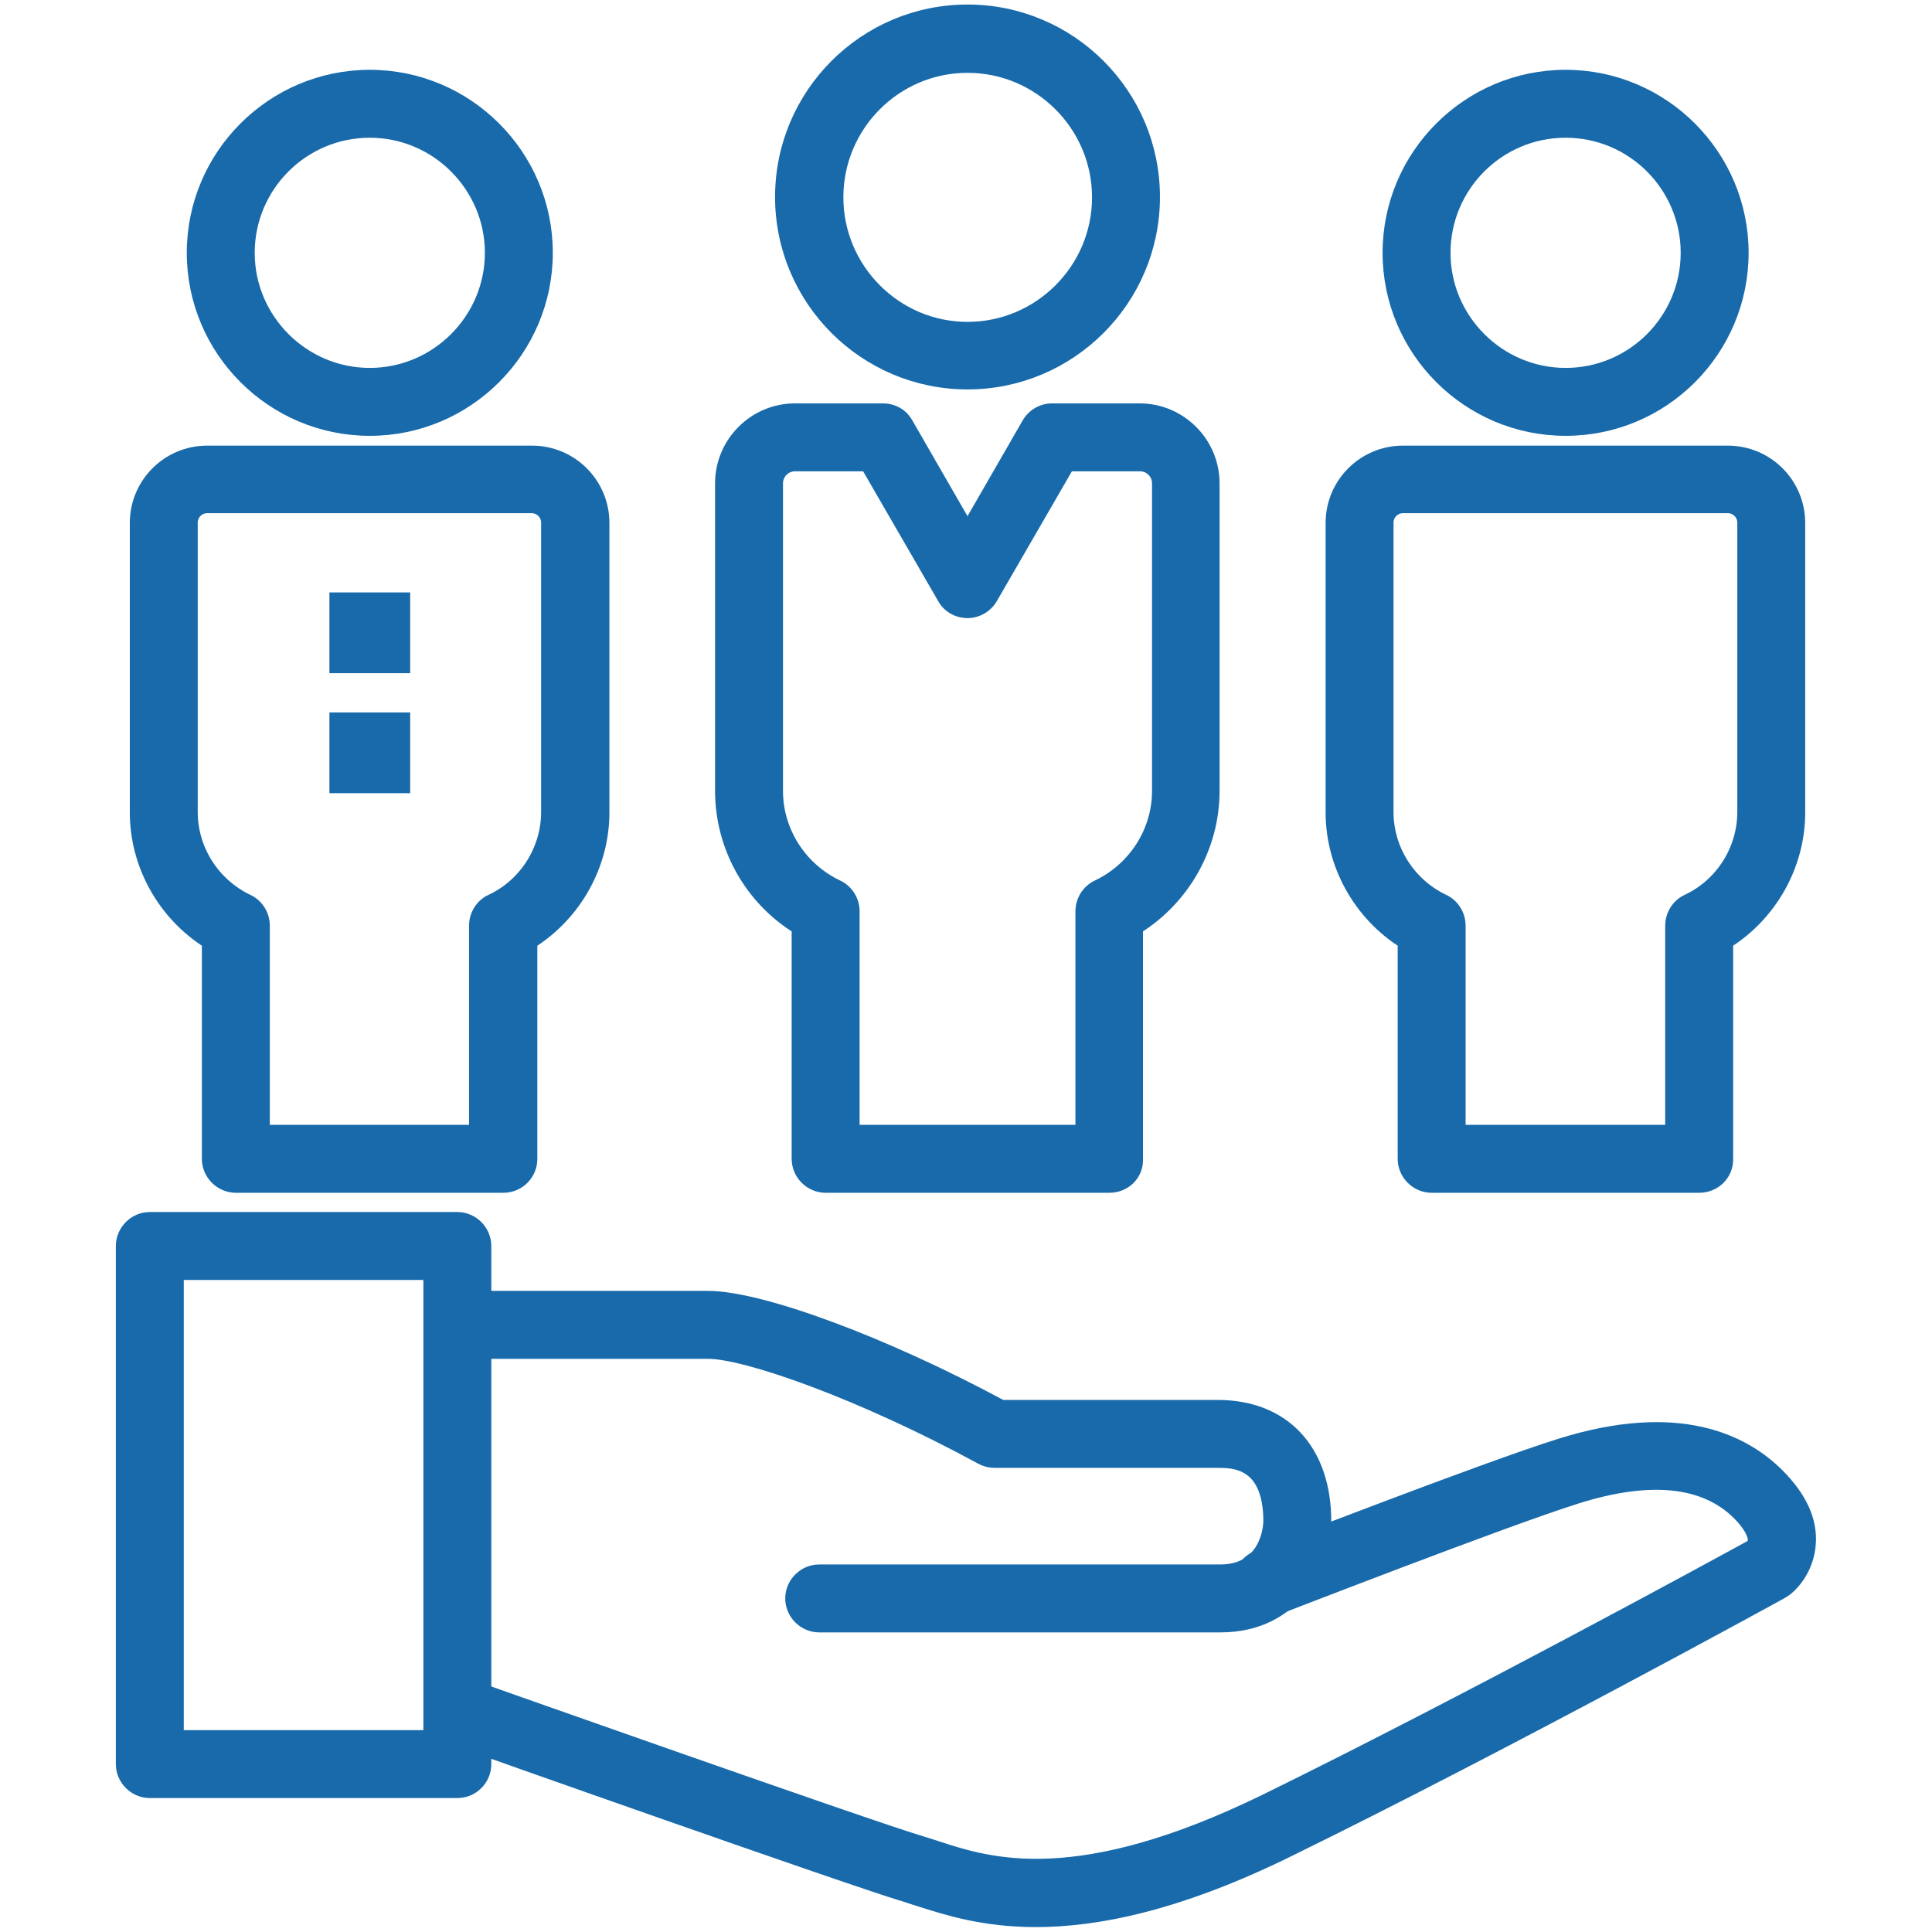
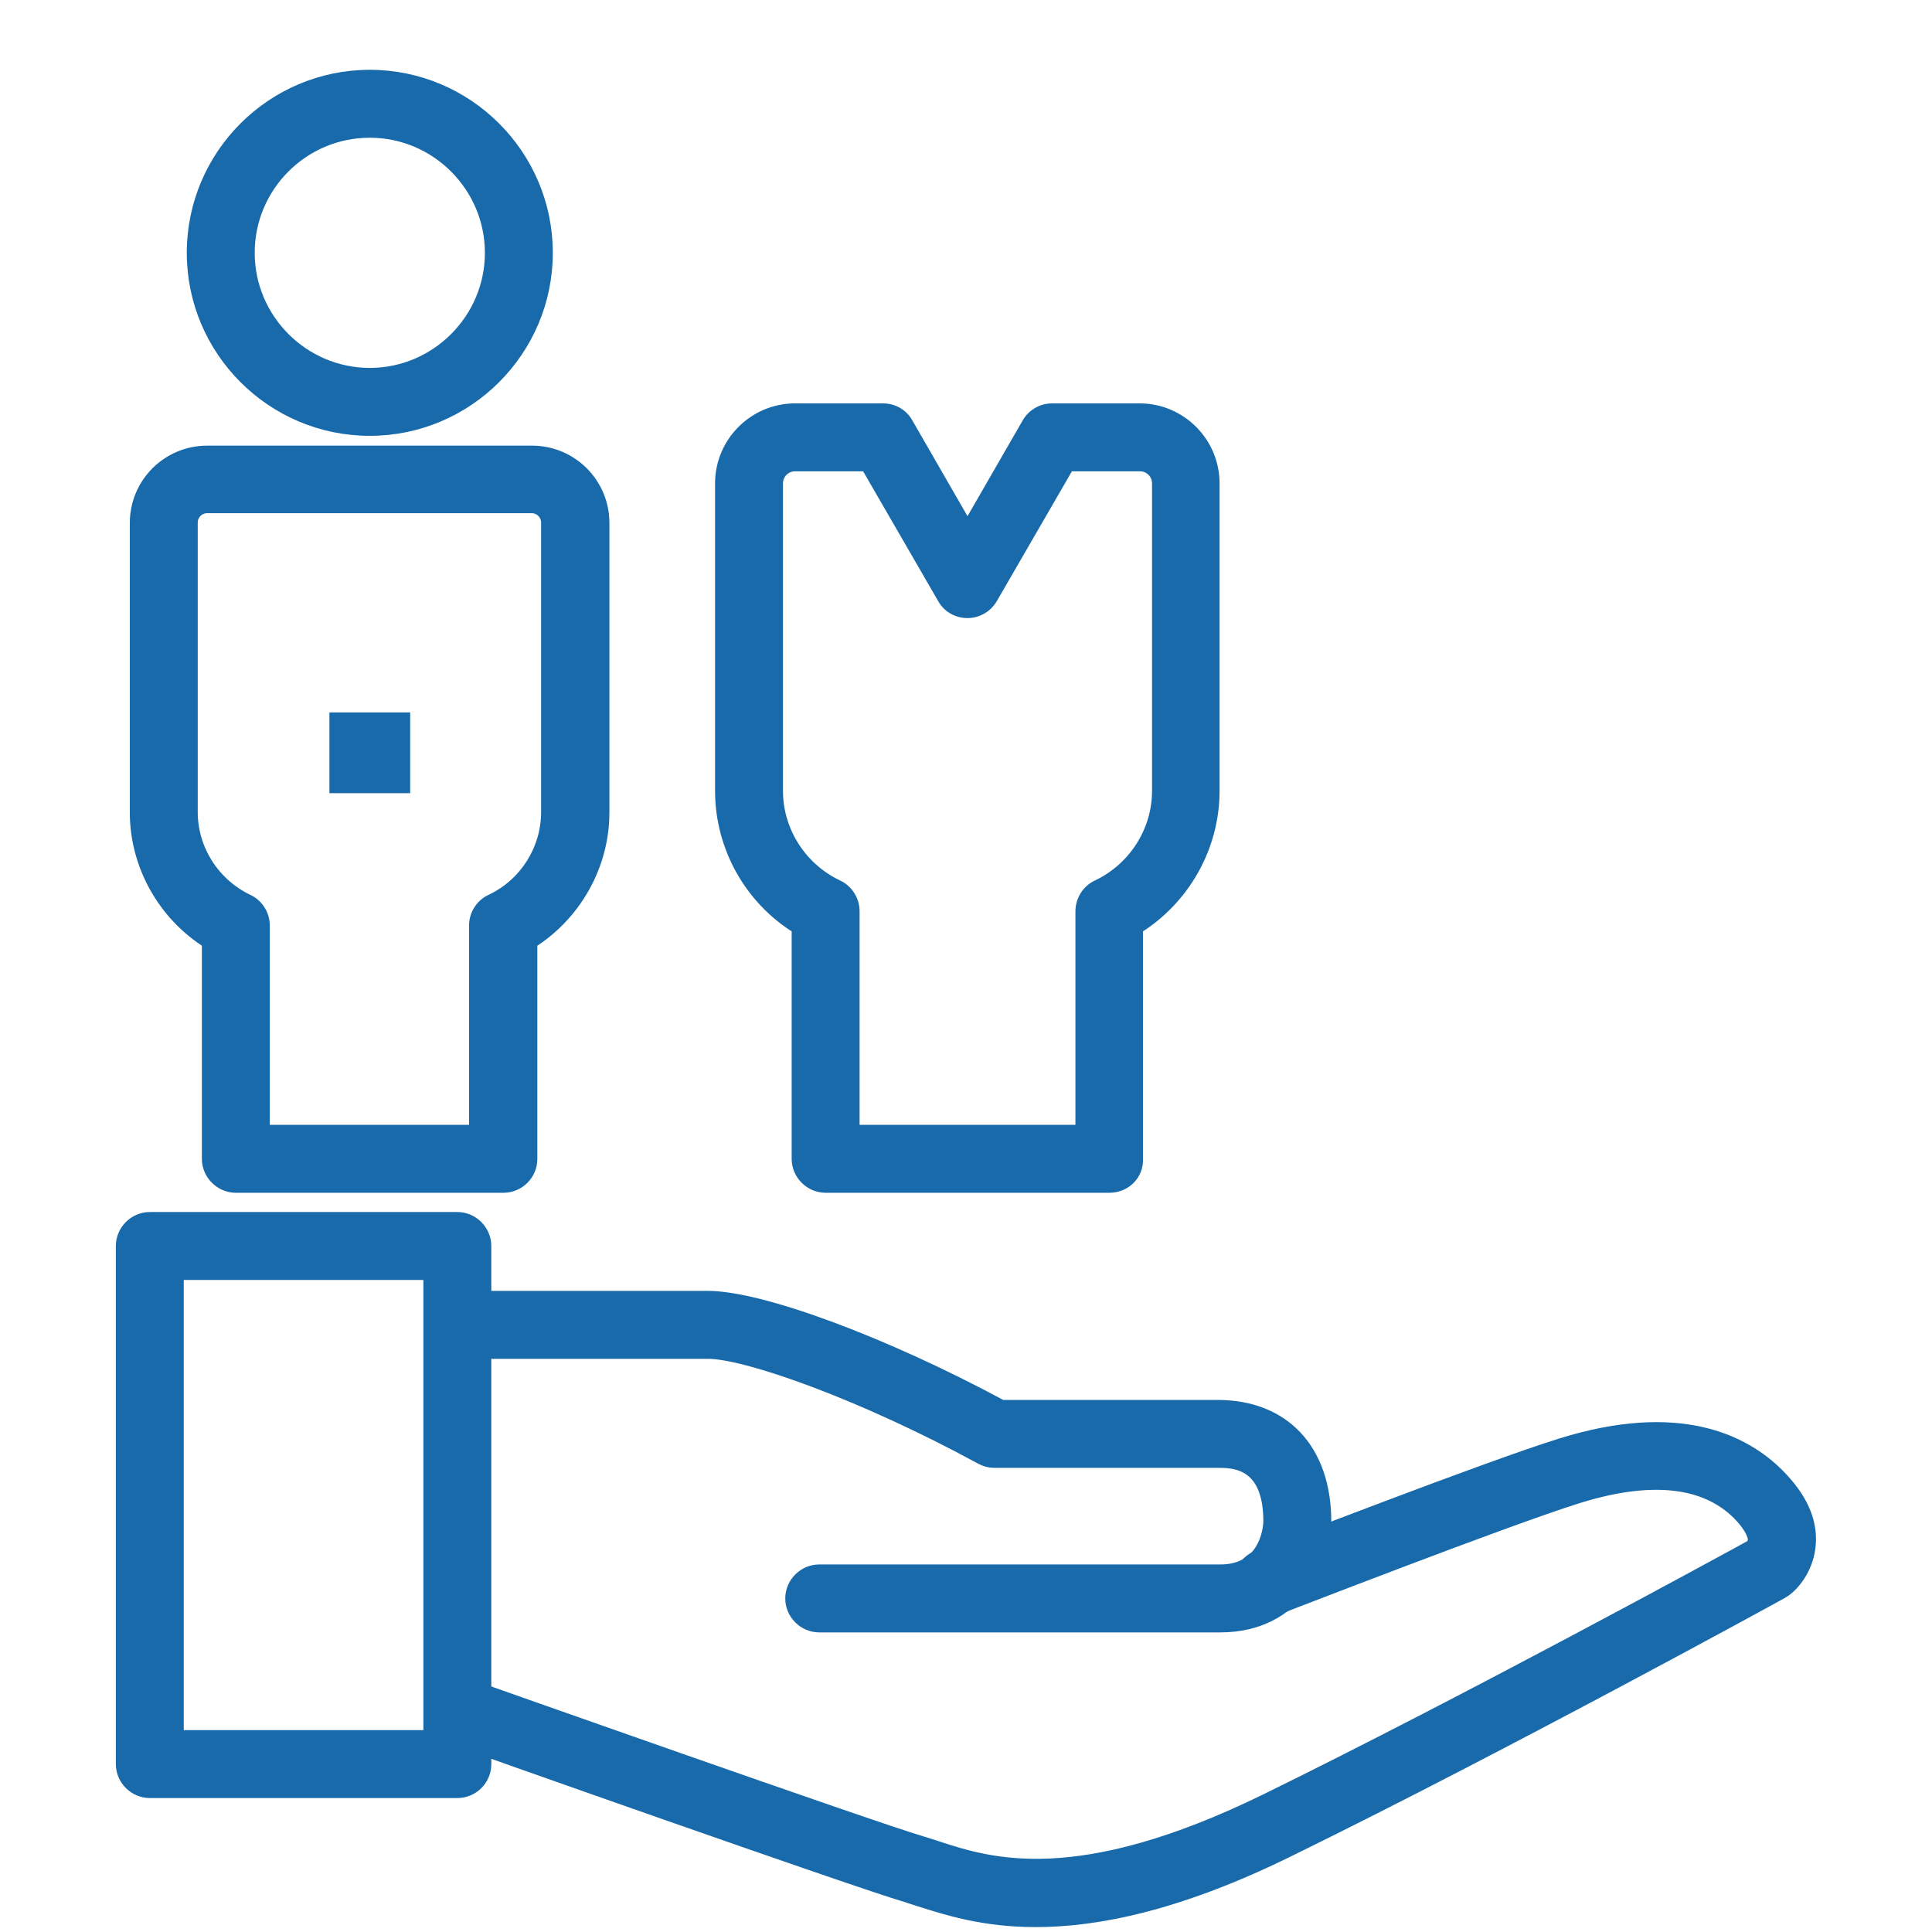
<svg xmlns="http://www.w3.org/2000/svg" version="1.1" id="Capa_1" x="0px" y="0px" viewBox="0 0 512 512" enable-background="new 0 0 512 512" xml:space="preserve">
  <g>
    <g>
      <path fill="#186AAB" stroke="#186AAB" stroke-width="3" stroke-miterlimit="10" d="M323.4,431.1H217.1c-4.1,0-7.5-3.4-7.5-7.5    c0-4.1,3.4-7.5,7.5-7.5h106.3c12.8,0,12.9-12.8,12.9-12.9c0-15.7-9.5-15.7-13.6-15.7h-59.1c-1.3,0-2.5-0.3-3.6-0.9    c-31.8-17.3-62.3-28-72.4-28h-64.8c-4.1,0-7.5-3.4-7.5-7.5s3.4-7.5,7.5-7.5h64.8c14.1,0,46.7,12.1,77.9,28.9h57.2    c17.7,0,28.6,11.8,28.6,30.7C351.4,413.9,343.8,431.1,323.4,431.1z" />
    </g>
    <g>
      <path fill="#186AAB" stroke="#186AAB" stroke-width="3" stroke-miterlimit="10" d="M274.5,509.2c-14,0-23.7-3.2-30.7-5.4    c-1.3-0.4-2.5-0.8-3.7-1.2c-13.4-3.9-116.6-40.4-120.9-42c-3.9-1.4-6-5.7-4.6-9.6c1.4-3.9,5.7-6,9.6-4.6    c1.1,0.4,107.1,37.9,120.1,41.7c1.3,0.4,2.6,0.8,4.1,1.3c13.8,4.5,36.9,12,87-12.5c53.8-26.4,120.6-62.9,128.8-67.4    c0.2-0.2,0.4-0.7,0.5-1.4c0-1.6-1.5-4.2-4.1-6.8c-8.9-8.9-23.3-10.4-42.7-4.3c-19.1,6-78.7,29.2-79.3,29.4    c-3.9,1.5-8.2-0.4-9.7-4.3c-1.5-3.9,0.4-8.2,4.3-9.7c2.5-1,60.7-23.6,80.3-29.7c31.3-9.8,48.7-1.1,57.8,8c6,6,8.9,12.2,8.4,18.5    c-0.4,5.8-3.7,10.3-6.4,12.3c-0.3,0.2-0.6,0.4-0.9,0.6c-0.7,0.4-72.8,40-130.3,68.2C312.4,505,290.6,509.2,274.5,509.2z" />
    </g>
    <g>
      <path fill="#186AAB" stroke="#186AAB" stroke-width="3" stroke-miterlimit="10" d="M121.2,475H39.7c-4.1,0-7.5-3.4-7.5-7.5V330.2    c0-4.1,3.4-7.5,7.5-7.5h81.5c4.1,0,7.5,3.4,7.5,7.5v137.3C128.7,471.7,125.3,475,121.2,475z M47.2,460h66.5V337.7H47.2V460z" />
    </g>
    <g>
      <g>
-         <path fill="#186AAB" stroke="#186AAB" stroke-width="3" stroke-miterlimit="10" d="M414.9,114c-25.9,0-47-21.1-47-47     s21.1-47,47-47c25.9,0,47,21.1,47,47S440.9,114,414.9,114z M414.9,35c-17.7,0-32,14.4-32,32s14.4,32,32,32c17.7,0,32-14.4,32-32     S432.6,35,414.9,35z" />
-       </g>
+         </g>
      <g>
-         <path fill="#186AAB" stroke="#186AAB" stroke-width="3" stroke-miterlimit="10" d="M450.3,314.6h-70.9c-4.1,0-7.5-3.4-7.5-7.5     v-57.3c-11.7-7.4-19.1-20.5-19.1-34.5v-76.7c0-10.5,8.5-19,19-19h86.1c10.5,0,19,8.5,19,19v76.7c0,14-7.4,27.1-19.1,34.5v57.3     C457.9,311.3,454.5,314.6,450.3,314.6z M387,299.6h55.8v-54.3c0-2.9,1.7-5.6,4.3-6.8c9-4.2,14.8-13.4,14.8-23.3v-76.7     c0-2.2-1.8-4-4-4h-86.1c-2.2,0-4,1.8-4,4v76.7c0,9.9,5.8,19,14.8,23.3c2.6,1.2,4.3,3.9,4.3,6.8V299.6z" />
-       </g>
+         </g>
    </g>
    <g>
      <g>
-         <path fill="#186AAB" stroke="#186AAB" stroke-width="3" stroke-miterlimit="10" d="M256.4,101.7c-27.3,0-49.5-22.2-49.5-49.5     s22.2-49.5,49.5-49.5c27.3,0,49.5,22.2,49.5,49.5S283.7,101.7,256.4,101.7z M256.4,17.8c-19,0-34.4,15.5-34.4,34.5     s15.5,34.5,34.4,34.5c19,0,34.5-15.5,34.5-34.5S275.4,17.8,256.4,17.8z" />
-       </g>
+         </g>
      <g>
        <path fill="#186AAB" stroke="#186AAB" stroke-width="3" stroke-miterlimit="10" d="M294,314.6h-75.2c-4.1,0-7.5-3.4-7.5-7.5V246     c-12.5-7.7-20.3-21.5-20.3-36.4v-81.5c0-10.9,8.9-19.7,19.7-19.7H234c2.7,0,5.2,1.4,6.5,3.8l15.9,27.6l15.9-27.6     c1.3-2.3,3.8-3.8,6.5-3.8h23.2c10.9,0,19.7,8.9,19.7,19.7v81.5c0,14.8-7.8,28.6-20.3,36.4v61.1     C301.6,311.3,298.2,314.6,294,314.6z M226.3,299.6h60.2v-58.1c0-2.9,1.7-5.6,4.3-6.8c9.7-4.6,16-14.4,16-25.1v-81.5     c0-2.6-2.1-4.7-4.7-4.7h-18.9l-20.3,35.1c-1.3,2.3-3.8,3.8-6.5,3.8l0,0c-2.7,0-5.2-1.4-6.5-3.8l-20.3-35.1h-18.9     c-2.6,0-4.7,2.1-4.7,4.7v81.5c0,10.7,6.3,20.5,16,25.1c2.6,1.2,4.3,3.9,4.3,6.8V299.6z" />
      </g>
    </g>
    <g>
      <g>
        <g>
          <path fill="#186AAB" stroke="#186AAB" stroke-width="3" stroke-miterlimit="10" d="M98,114c-25.9,0-47-21.1-47-47s21.1-47,47-47      s47,21.1,47,47S123.9,114,98,114z M98,35c-17.7,0-32,14.4-32,32s14.4,32,32,32s32-14.4,32-32S115.6,35,98,35z" />
        </g>
        <g>
          <path fill="#186AAB" stroke="#186AAB" stroke-width="3" stroke-miterlimit="10" d="M133.4,314.6H62.5c-4.1,0-7.5-3.4-7.5-7.5      v-57.3c-11.7-7.4-19.1-20.5-19.1-34.5v-76.7c0-10.5,8.5-19,19-19H141c10.5,0,19,8.5,19,19v76.7c0,14-7.4,27.1-19.1,34.5v57.3      C140.9,311.3,137.5,314.6,133.4,314.6z M70,299.6h55.8v-54.3c0-2.9,1.7-5.6,4.3-6.8c9-4.2,14.8-13.4,14.8-23.3v-76.7      c0-2.2-1.8-4-4-4H54.9c-2.2,0-4,1.8-4,4v76.7c0,9.9,5.8,19,14.8,23.3c2.6,1.2,4.3,3.9,4.3,6.8V299.6z" />
        </g>
      </g>
      <g>
-         <rect x="88.8" y="158.5" fill="#186AAB" stroke="#186AAB" stroke-width="3" stroke-miterlimit="10" width="18.4" height="18.4" />
-       </g>
+         </g>
      <g>
        <rect x="88.8" y="190.3" fill="#186AAB" stroke="#186AAB" stroke-width="3" stroke-miterlimit="10" width="18.4" height="18.4" />
      </g>
    </g>
  </g>
</svg>